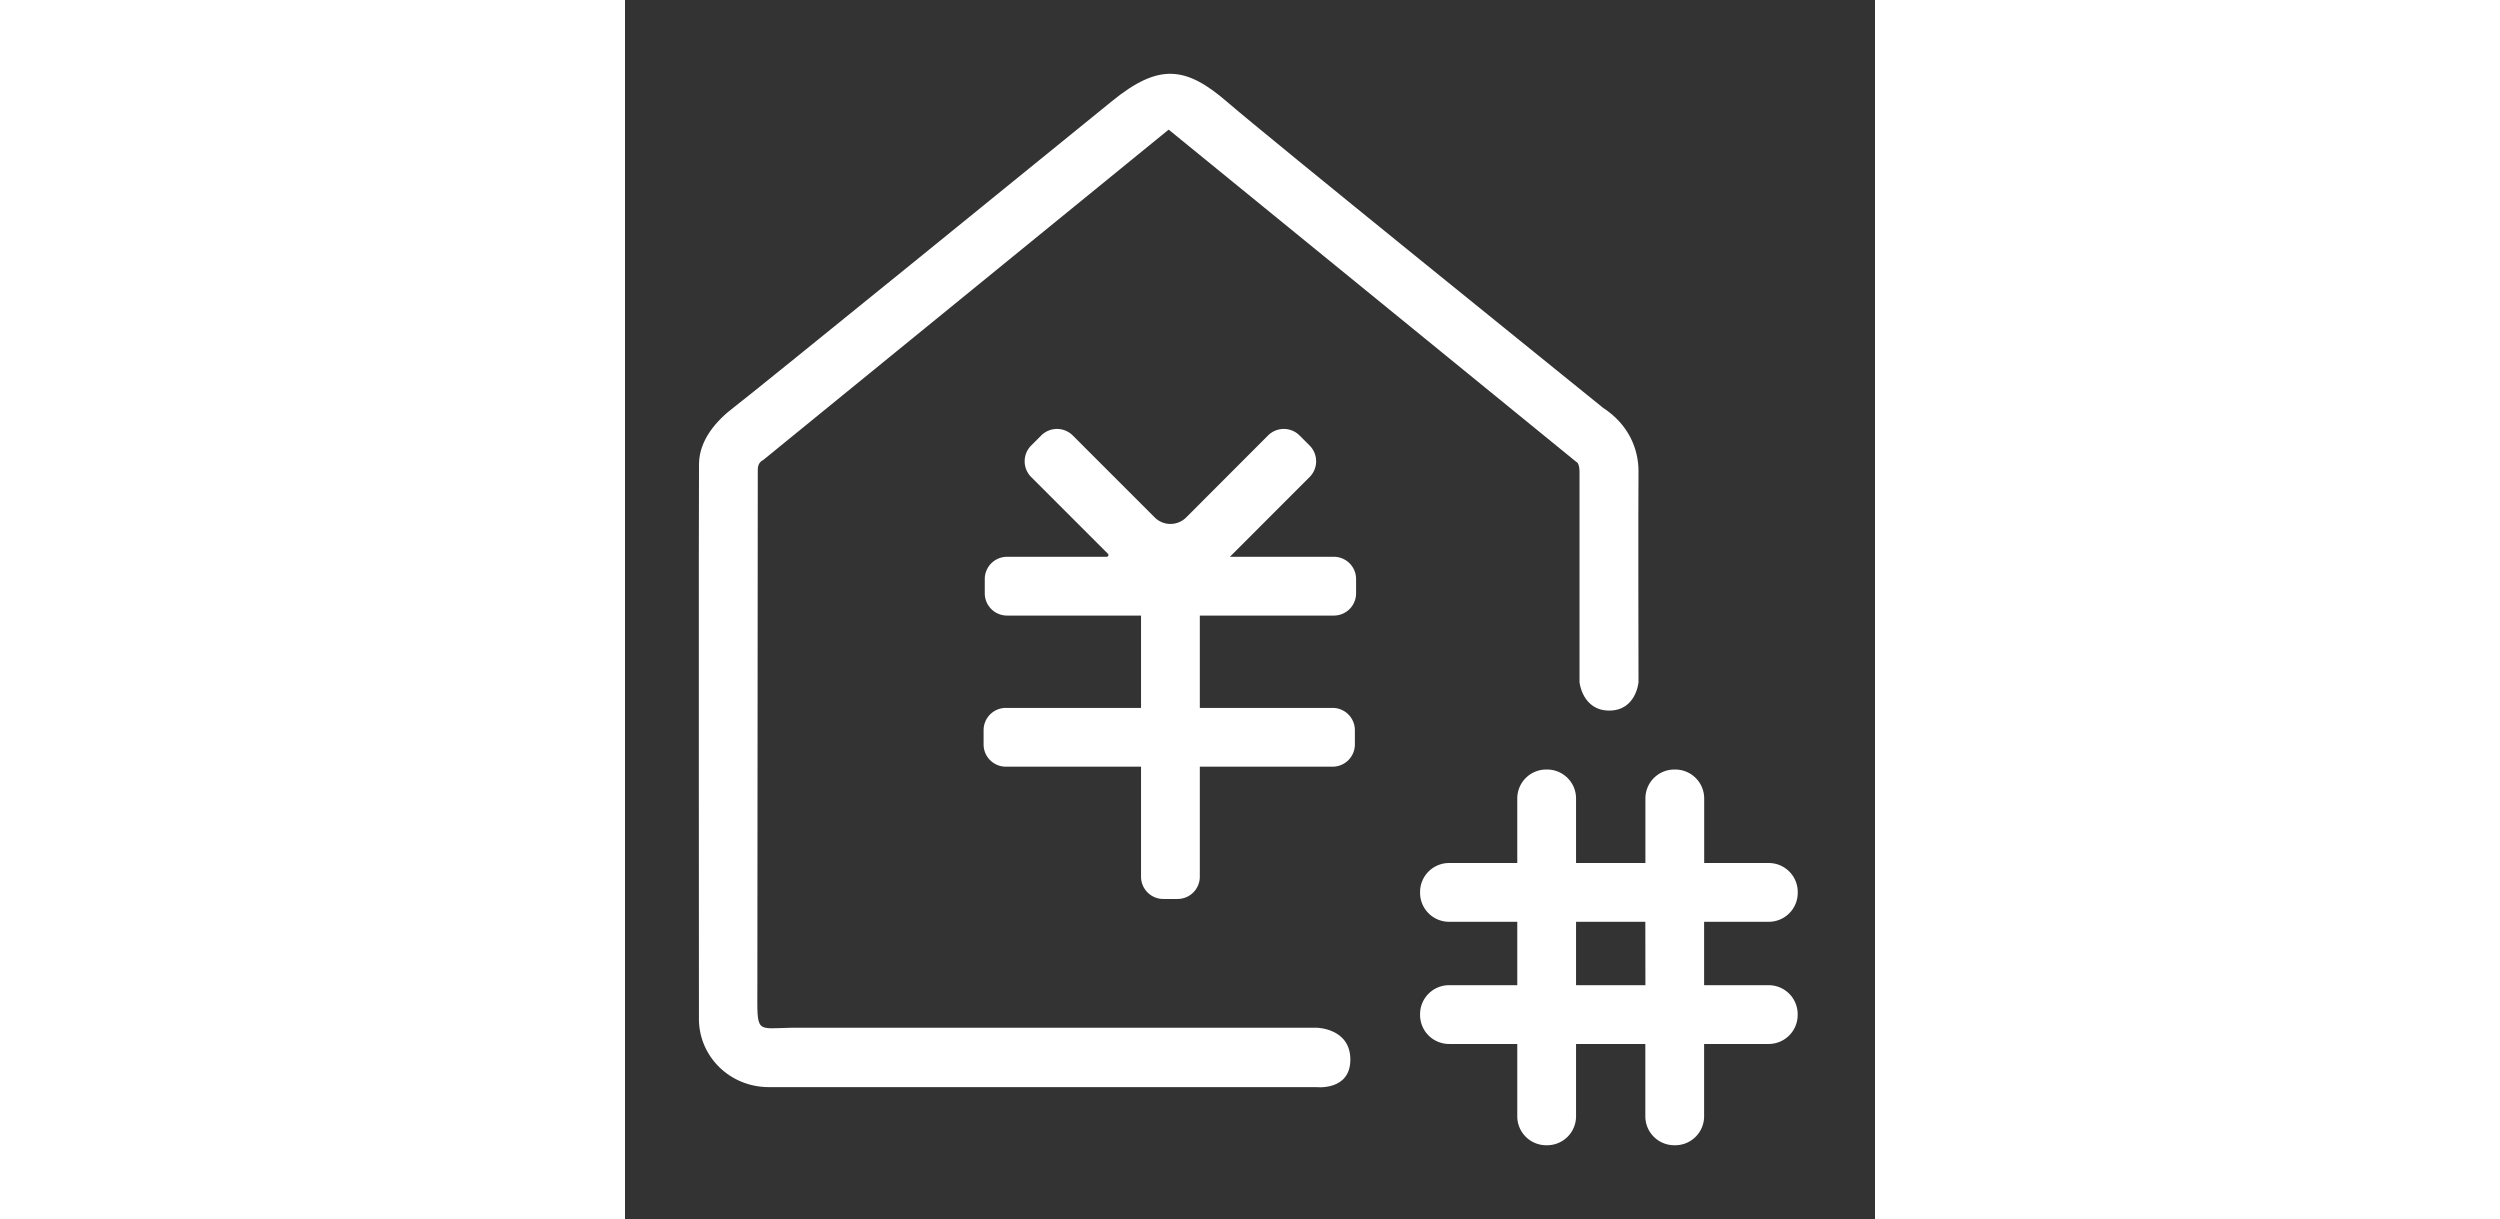
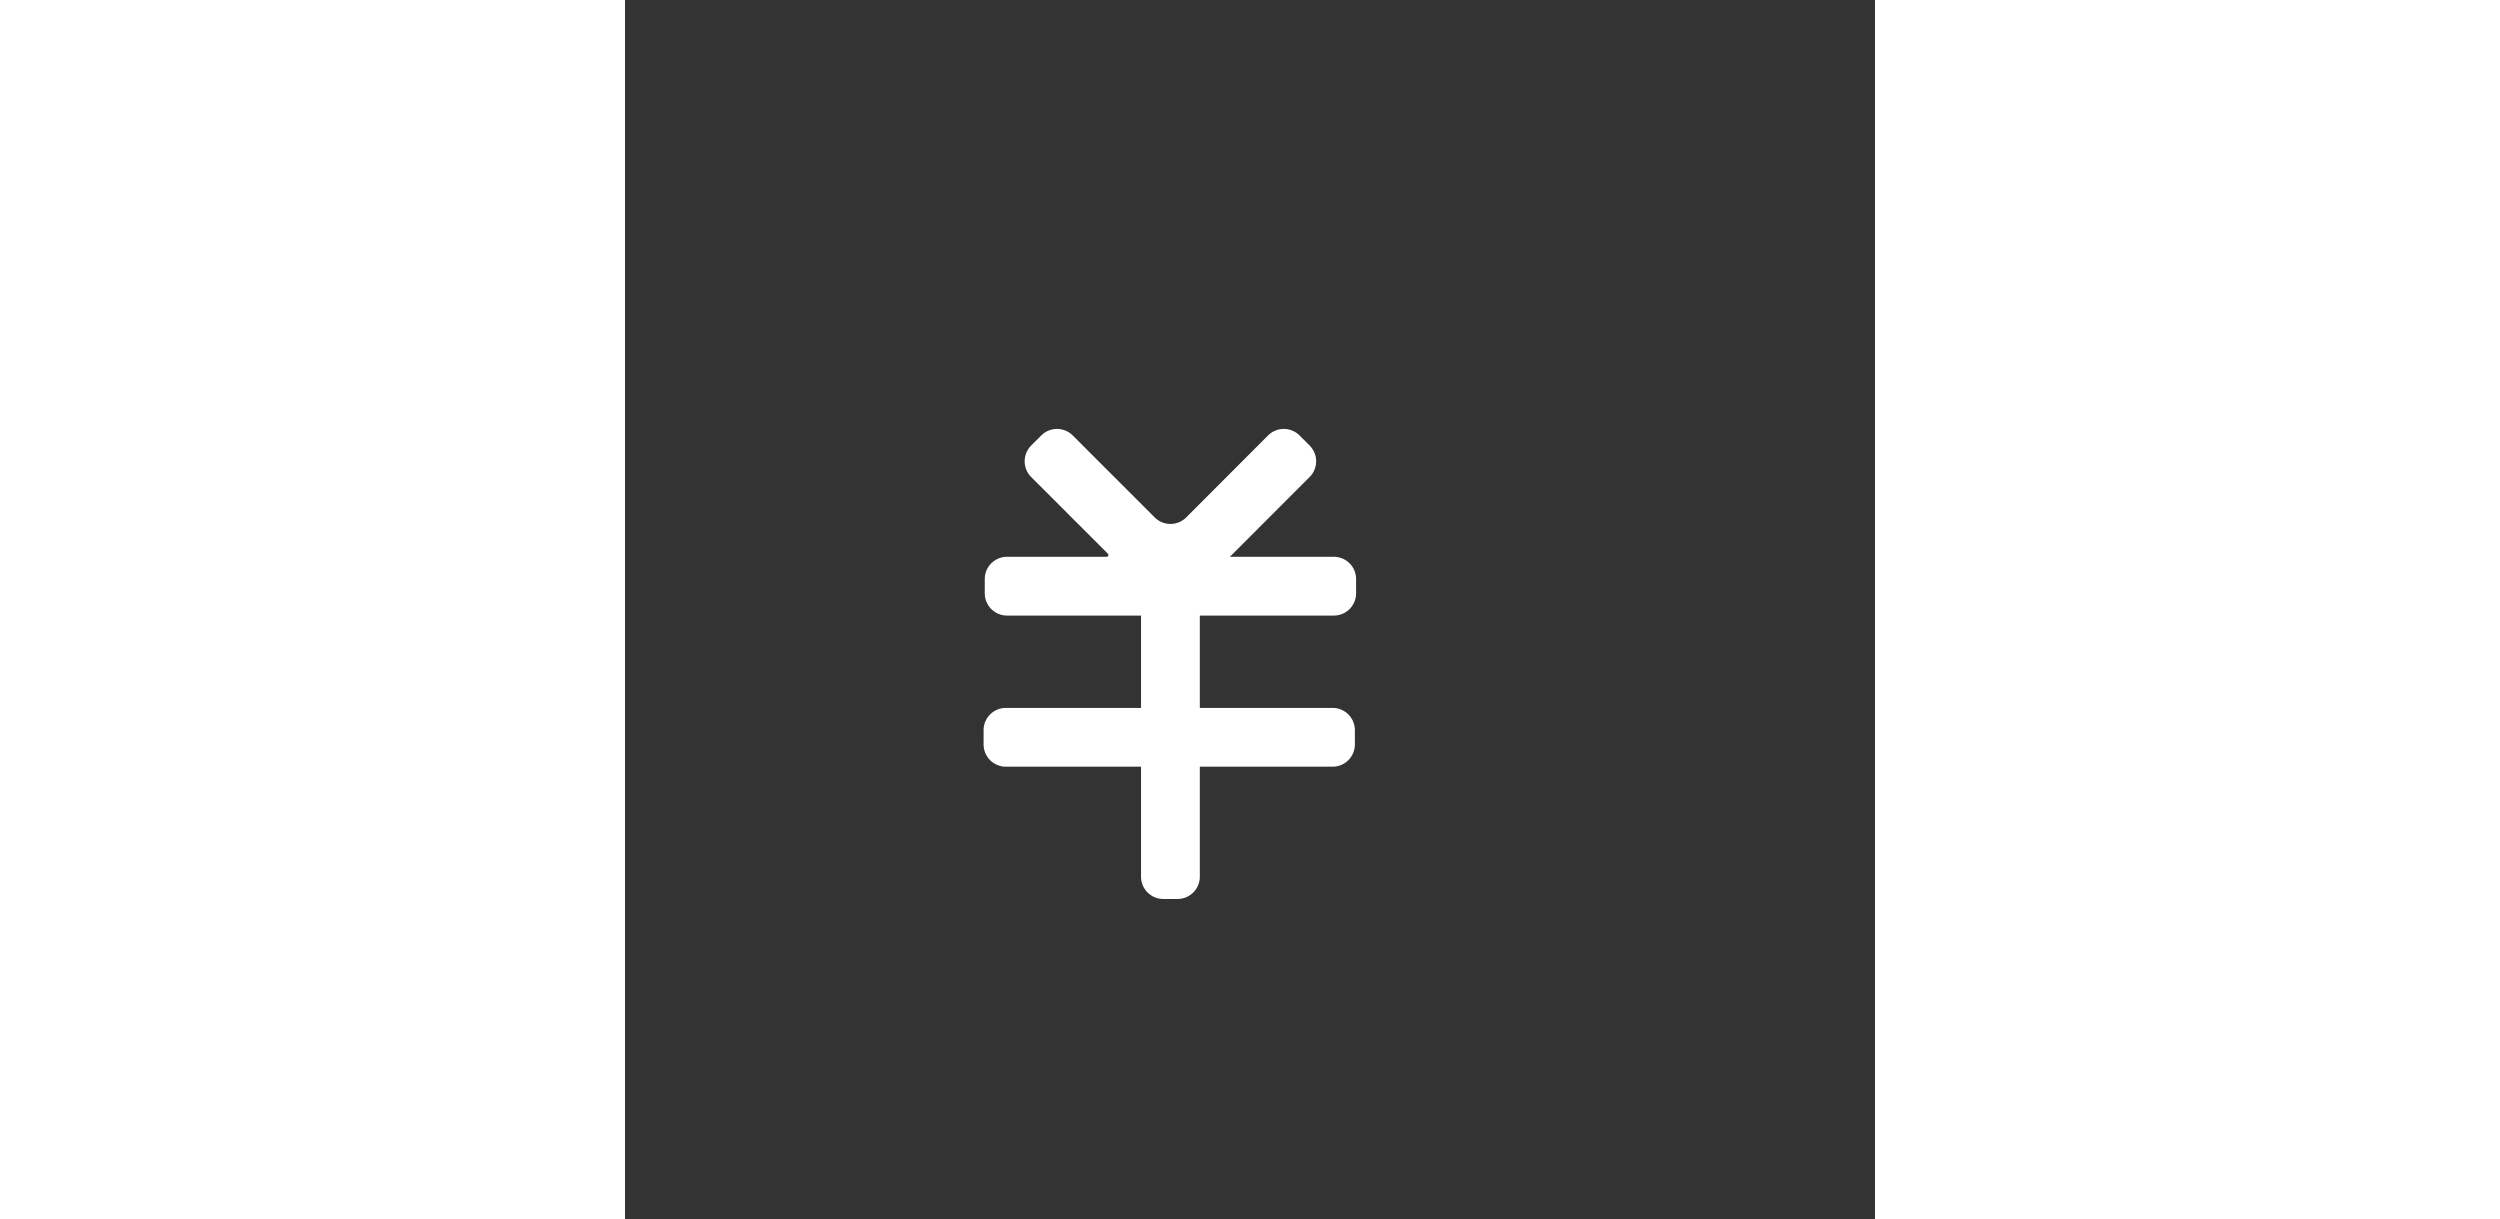
<svg xmlns="http://www.w3.org/2000/svg" t="1694487806661" class="icon" viewBox="0 0 1050 1024" version="1.1" p-id="25358" width="205.078" height="100">
  <rect x="0" y="0" width="1050" height="1024" fill="#333333" stroke="none" />
  <path d="M614.111 498.38v-11.973a18.687 18.687 0 0 0-18.687-18.699h-87.325l66.984-67.009a18.724 18.724 0 0 0 0-26.451l-8.467-8.467a18.724 18.724 0 0 0-26.451 0l-68.762 68.86a18.724 18.724 0 0 1-26.451 1e-8l-68.848-68.86a18.724 18.724 0 0 0-26.451 0l-8.467 8.467a18.724 18.724 0 0 0 0 26.451l64.454 64.442a1.506 1.506 0 0 1-1.061 2.567h-83.672a18.699 18.699 0 0 0-18.699 18.699v11.973a18.699 18.699 0 0 0 18.699 18.699h112.566v77.562h-113.554a18.699 18.699 0 0 0-18.699 18.699v11.985a18.687 18.687 0 0 0 18.699 18.687h113.554v92.423a18.699 18.699 0 0 0 18.699 18.699h11.973a18.699 18.699 0 0 0 18.699-18.699v-92.423h111.554a18.699 18.699 0 0 0 18.699-18.687v-11.985a18.712 18.712 0 0 0-18.699-18.699h-111.554V517.079h112.579a18.687 18.687 0 0 0 18.687-18.699z" p-id="25359" fill="#ffffff" />
-   <path d="M960.821 774.303a24.352 24.352 0 0 0 24.278-24.278v-0.815a24.352 24.352 0 0 0-24.278-24.278h-54.308v-54.308a24.291 24.291 0 0 0-24.217-24.217h-0.926a24.291 24.291 0 0 0-24.229 24.217v54.308h-58.258v-54.308a24.291 24.291 0 0 0-24.217-24.217h-0.938a24.291 24.291 0 0 0-24.217 24.217v54.308h-57.369a24.352 24.352 0 0 0-24.278 24.278v0.815a24.352 24.352 0 0 0 24.278 24.278h57.369v53.259h-57.369a24.352 24.352 0 0 0-24.278 24.291v0.802a24.352 24.352 0 0 0 24.278 24.278h57.369v60.85a24.291 24.291 0 0 0 24.217 24.217h0.938a24.291 24.291 0 0 0 24.217-24.217v-60.85h58.196v60.85a24.291 24.291 0 0 0 24.229 24.217h0.926a24.291 24.291 0 0 0 24.217-24.217v-60.85h54.308a24.352 24.352 0 0 0 24.278-24.278v-0.802a24.352 24.352 0 0 0-24.278-24.291h-54.308V774.303z m-103.68 53.259h-58.258V774.303h58.196z" p-id="25360" fill="#ffffff" />
-   <path d="M409.085 84.945c-33.696 27.426-302.065 245.461-317.037 256.73C76.595 353.265 62.536 369.521 62.166 389.368c-0.333 18.514-0.062 467.323-0.062 467.323 0.432 31.067 26.08 56.493 58.764 56.493h459.856s28.574 3.296 28.574-23.118-28.253-26.772-28.253-26.772h-440.638c-30.758 0.481-29.302 5.628-29.228-33.177 0-27.154 0.358-431.455 0.358-435.923 0-6.036 4.468-7.727 4.468-7.727l340.661-277.59 342.439 279.12s2.691 0.592 2.691 8.566v176.502s2.37 23.822 24.969 23.822 24.575-23.822 24.575-23.822-0.321-148.41 0-177.304c0-18.675-8.257-39.127-29.684-53.136-29.993-24.266-280.972-226.848-315.692-256.891s-57.394-32.931-96.879-0.79z" p-id="25361" fill="#ffffff" />
</svg>